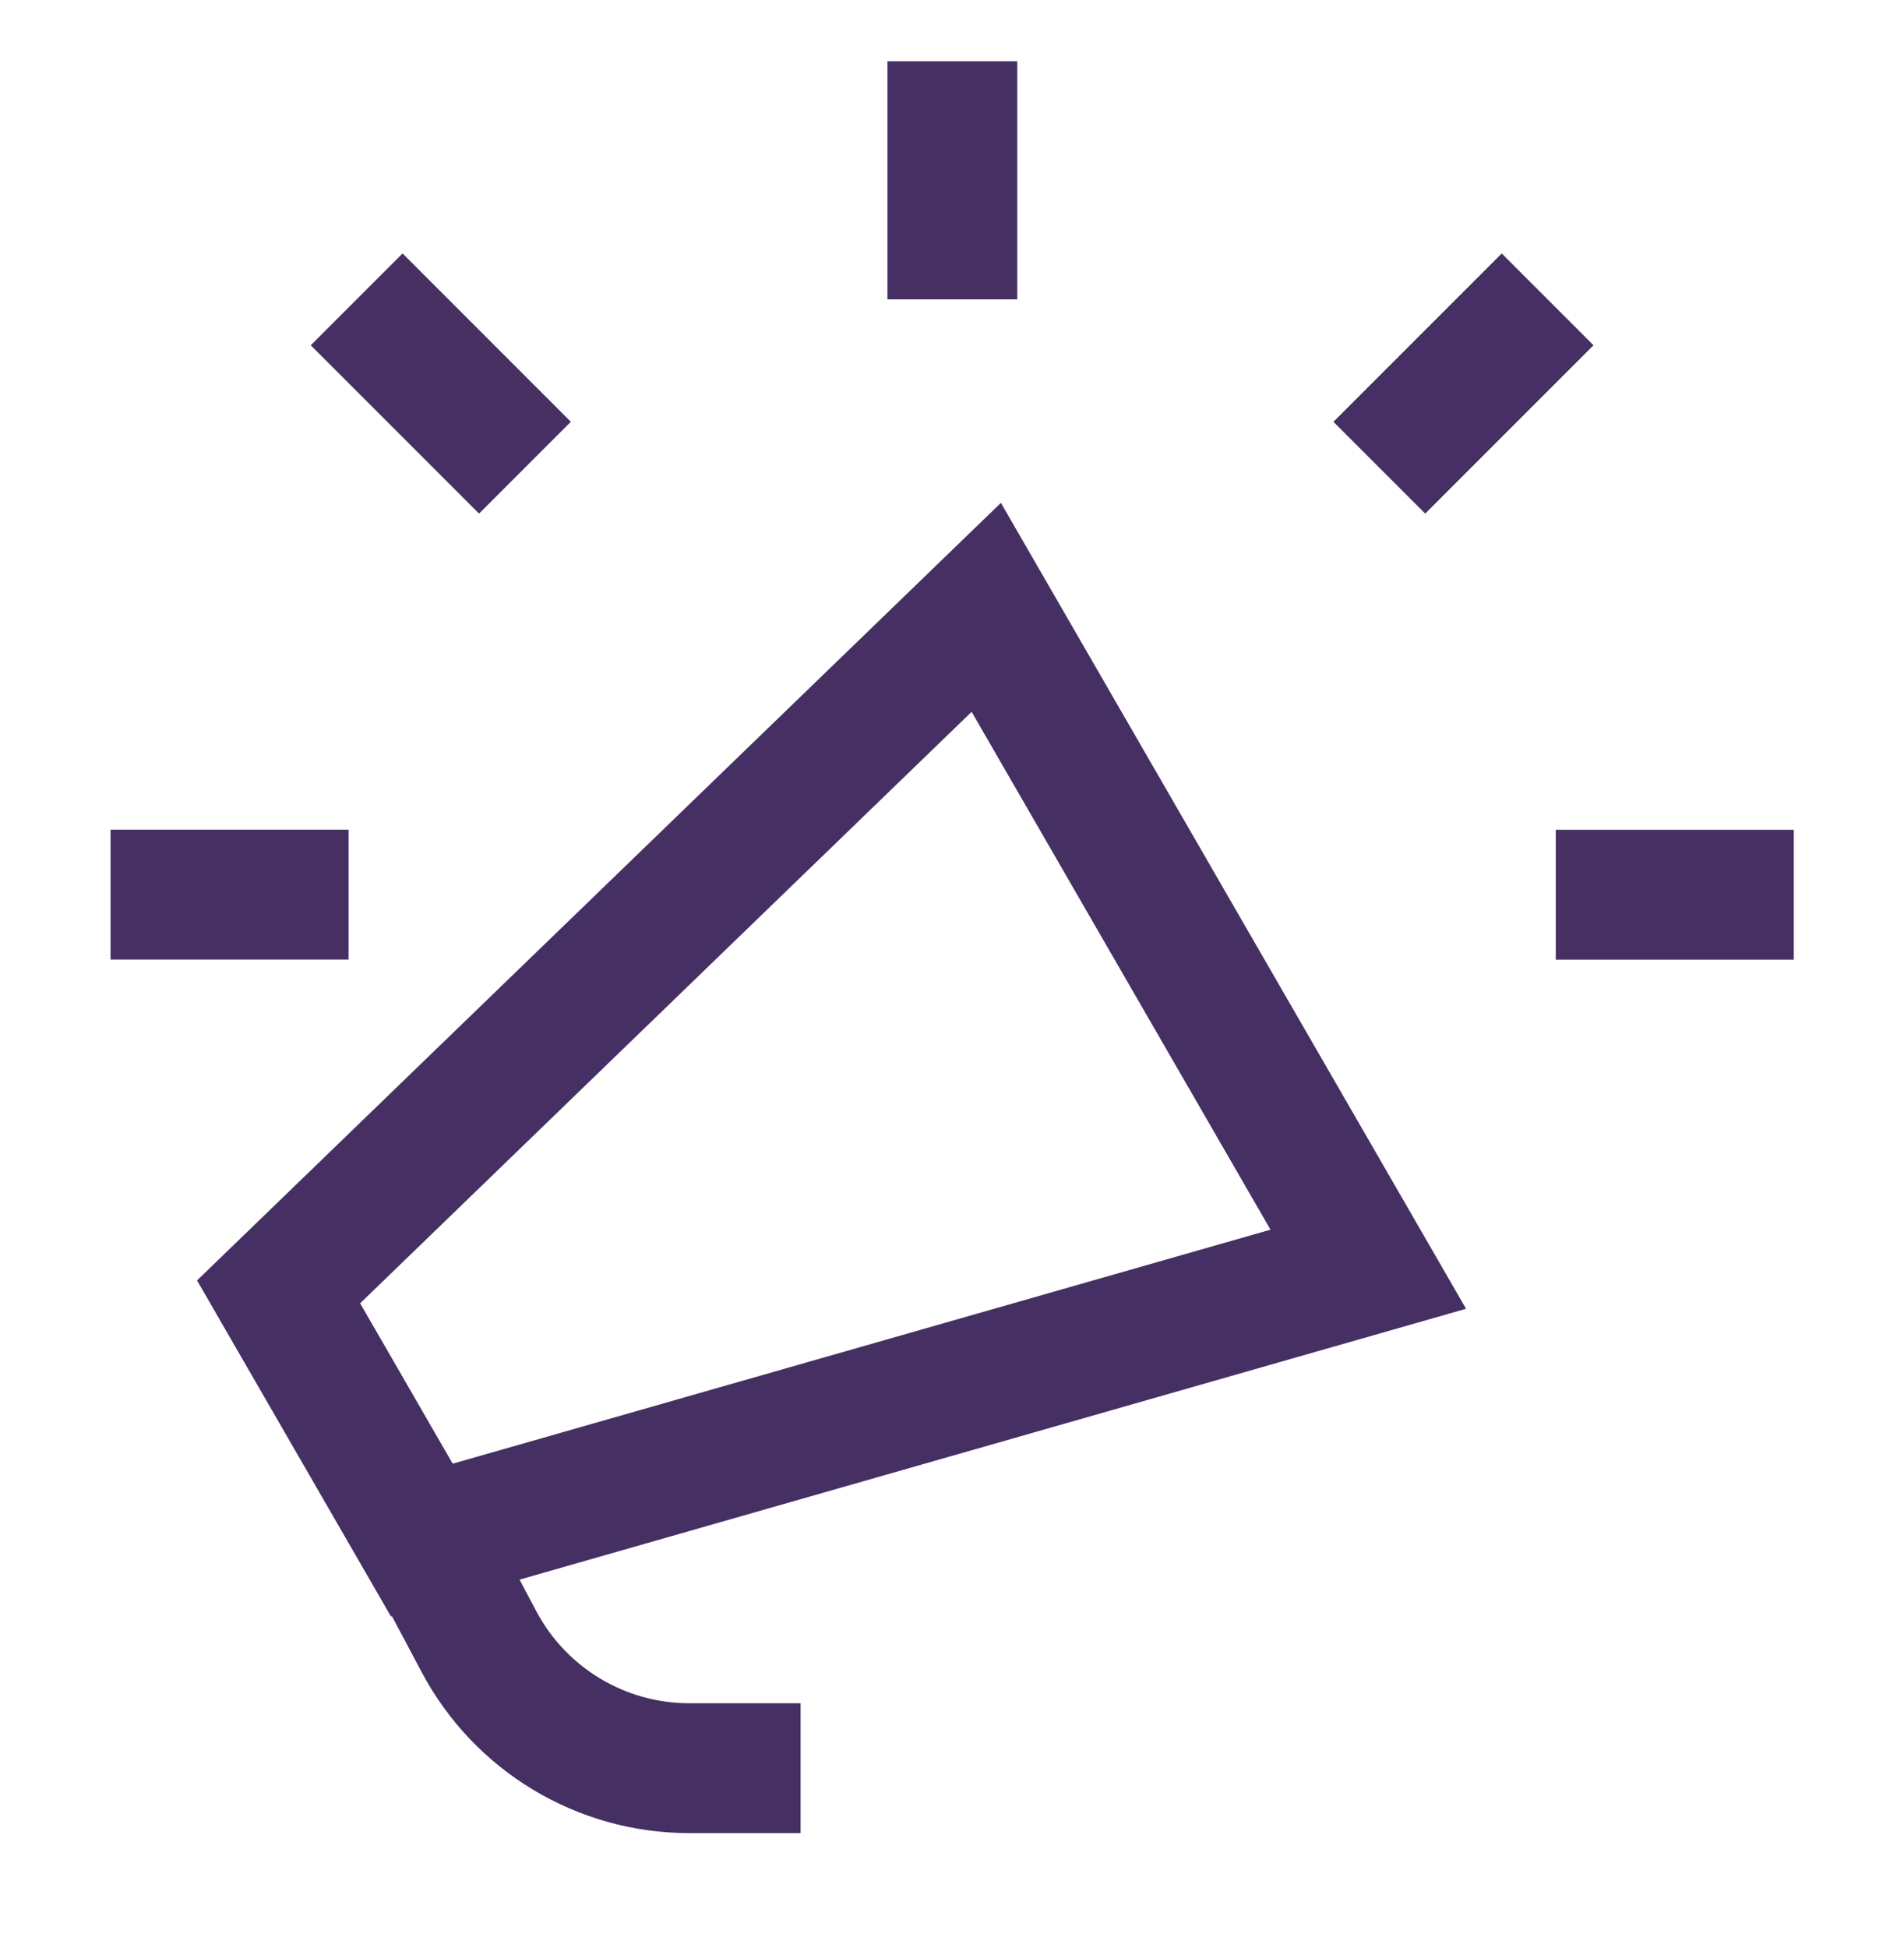
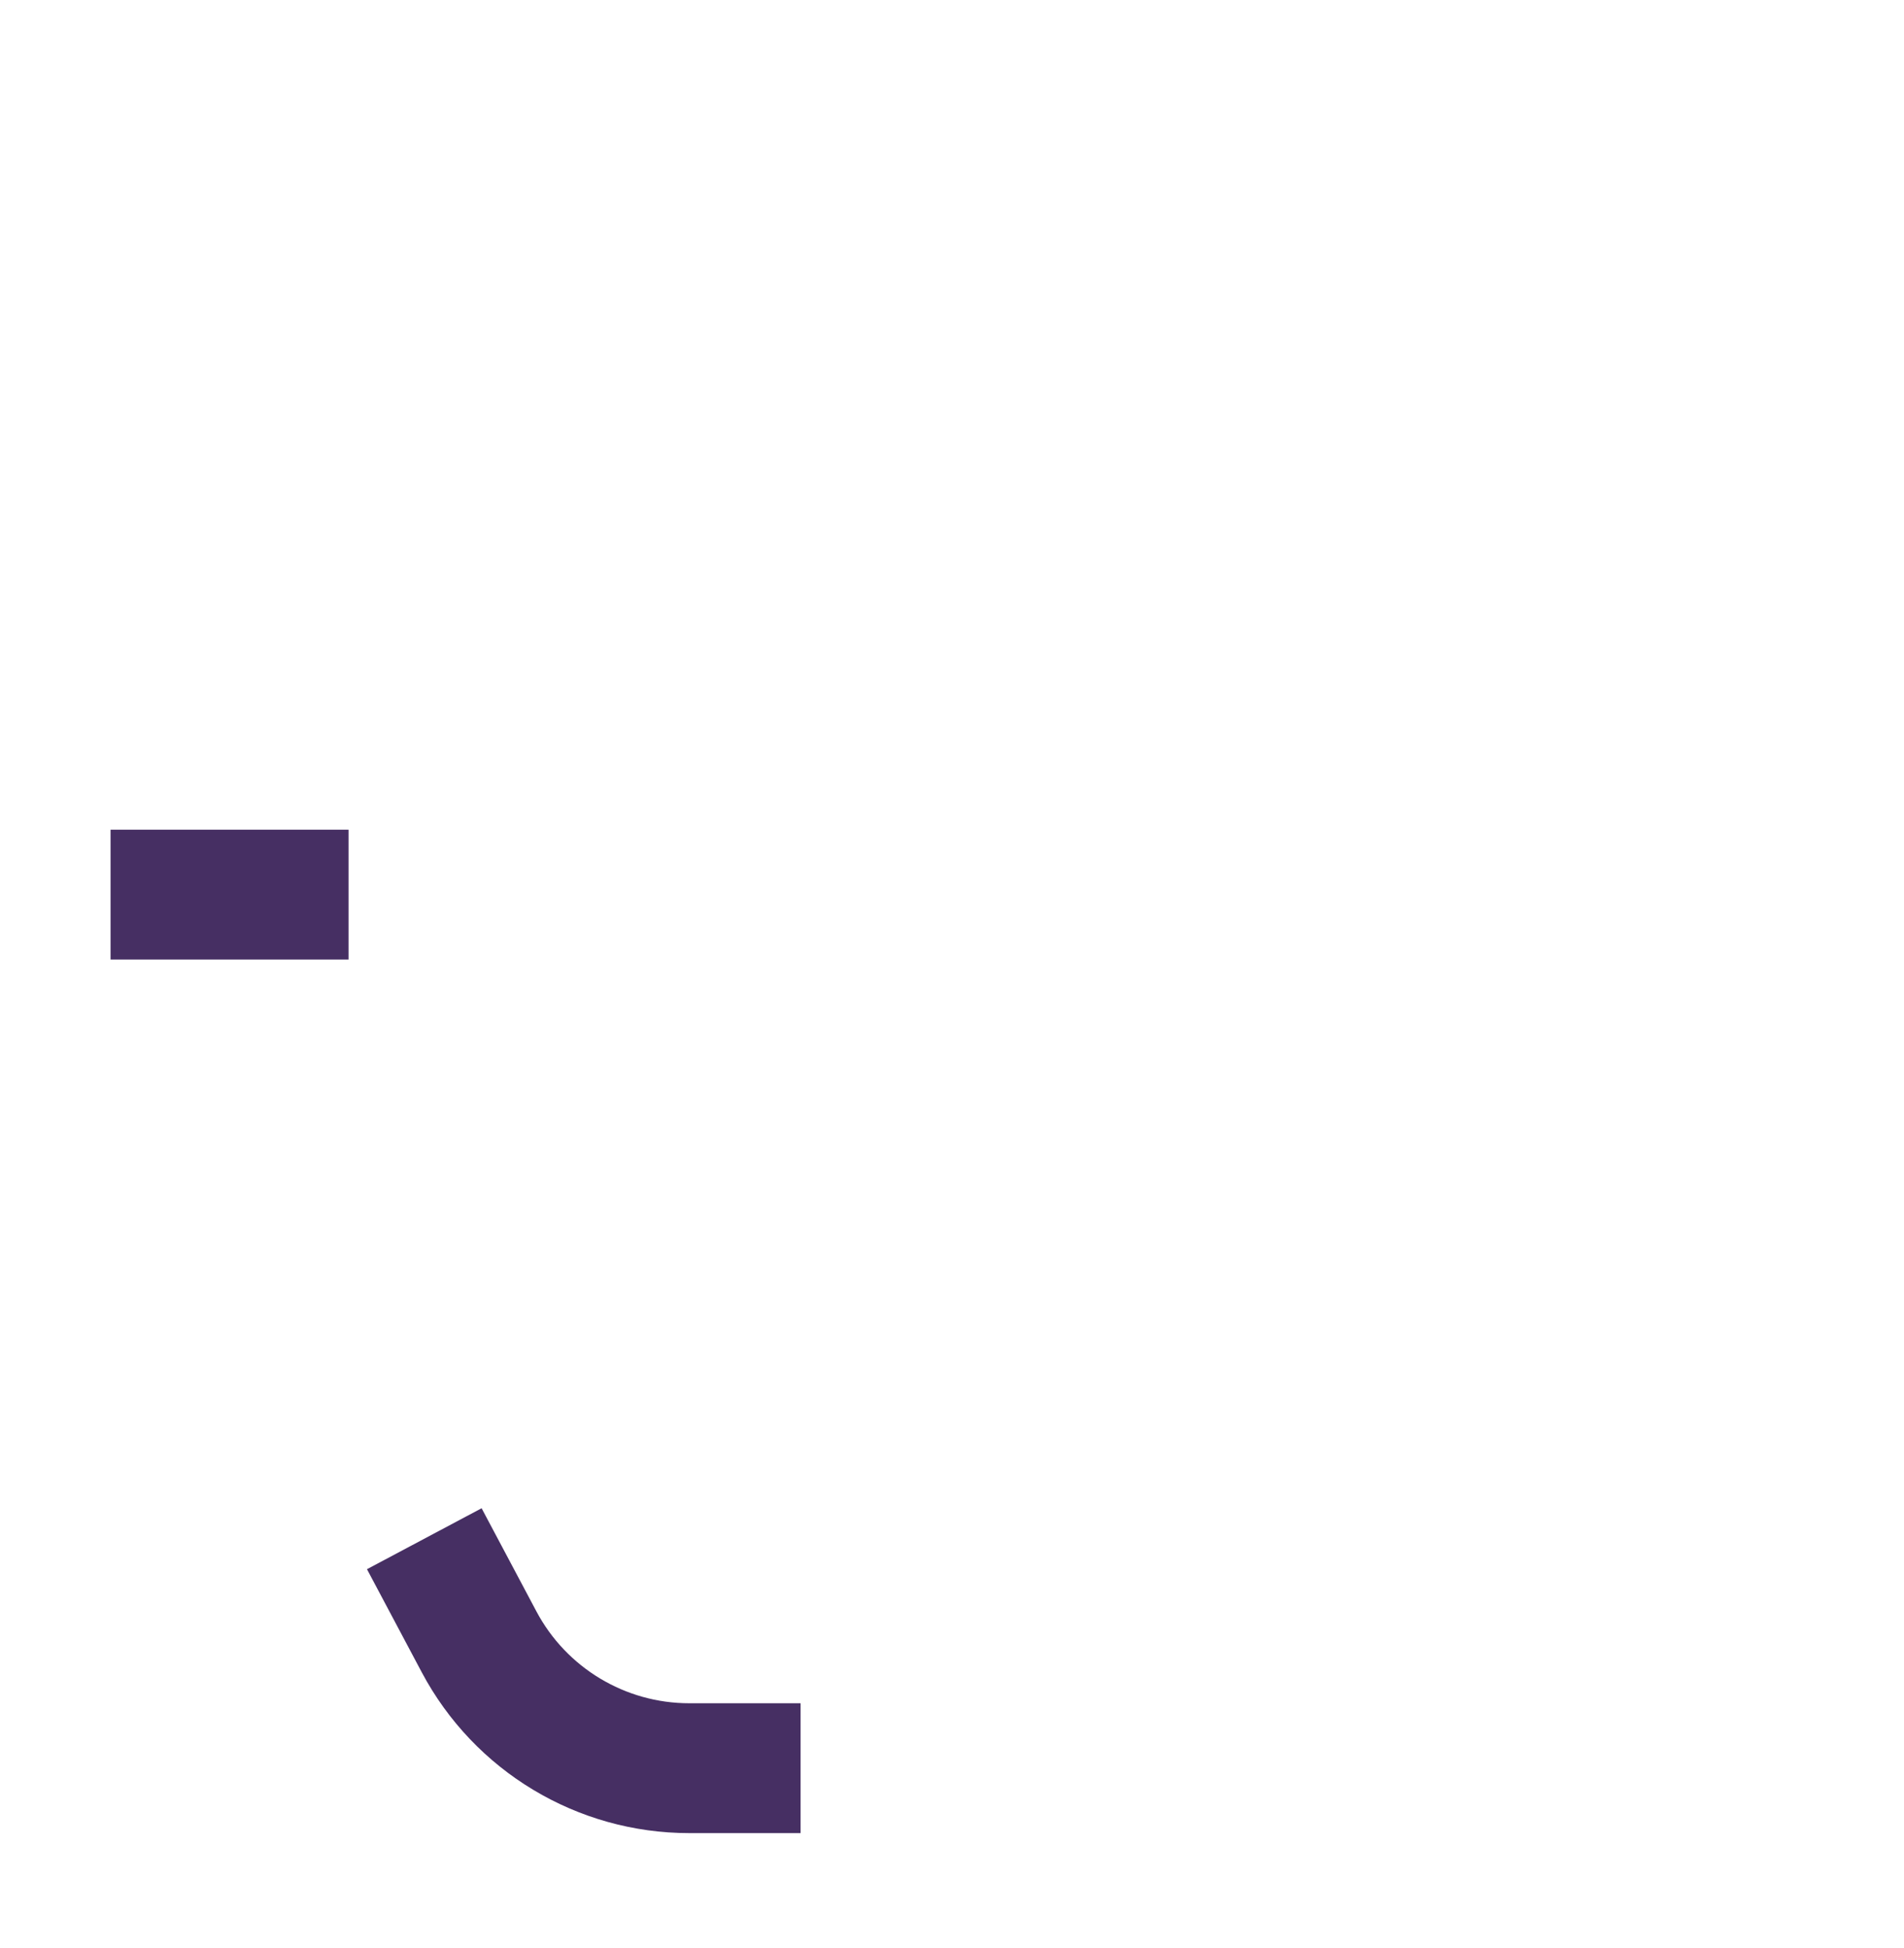
<svg xmlns="http://www.w3.org/2000/svg" width="44" height="45" viewBox="0 0 44 45" fill="none">
-   <path d="M22.008 6.916V1.416" stroke="#462F63" stroke-width="3" />
  <path d="M2.555 20.668H8.055" stroke="#462F63" stroke-width="3" />
-   <path d="M8.242 6.916L12.131 10.805" stroke="#462F63" stroke-width="3" />
-   <path d="M41.453 20.67H35.953" stroke="#462F63" stroke-width="3" />
-   <path d="M35.764 6.916L31.875 10.805" stroke="#462F63" stroke-width="3" />
-   <path d="M6.438 29.845L22.792 14.031L31.62 29.322L9.748 35.579L6.438 29.845Z" stroke="#462F63" stroke-width="3" />
  <path d="M9.805 35.548L11.071 37.93C12.026 39.726 13.894 40.849 15.928 40.849H18.501" stroke="#462F63" stroke-width="3" />
</svg>